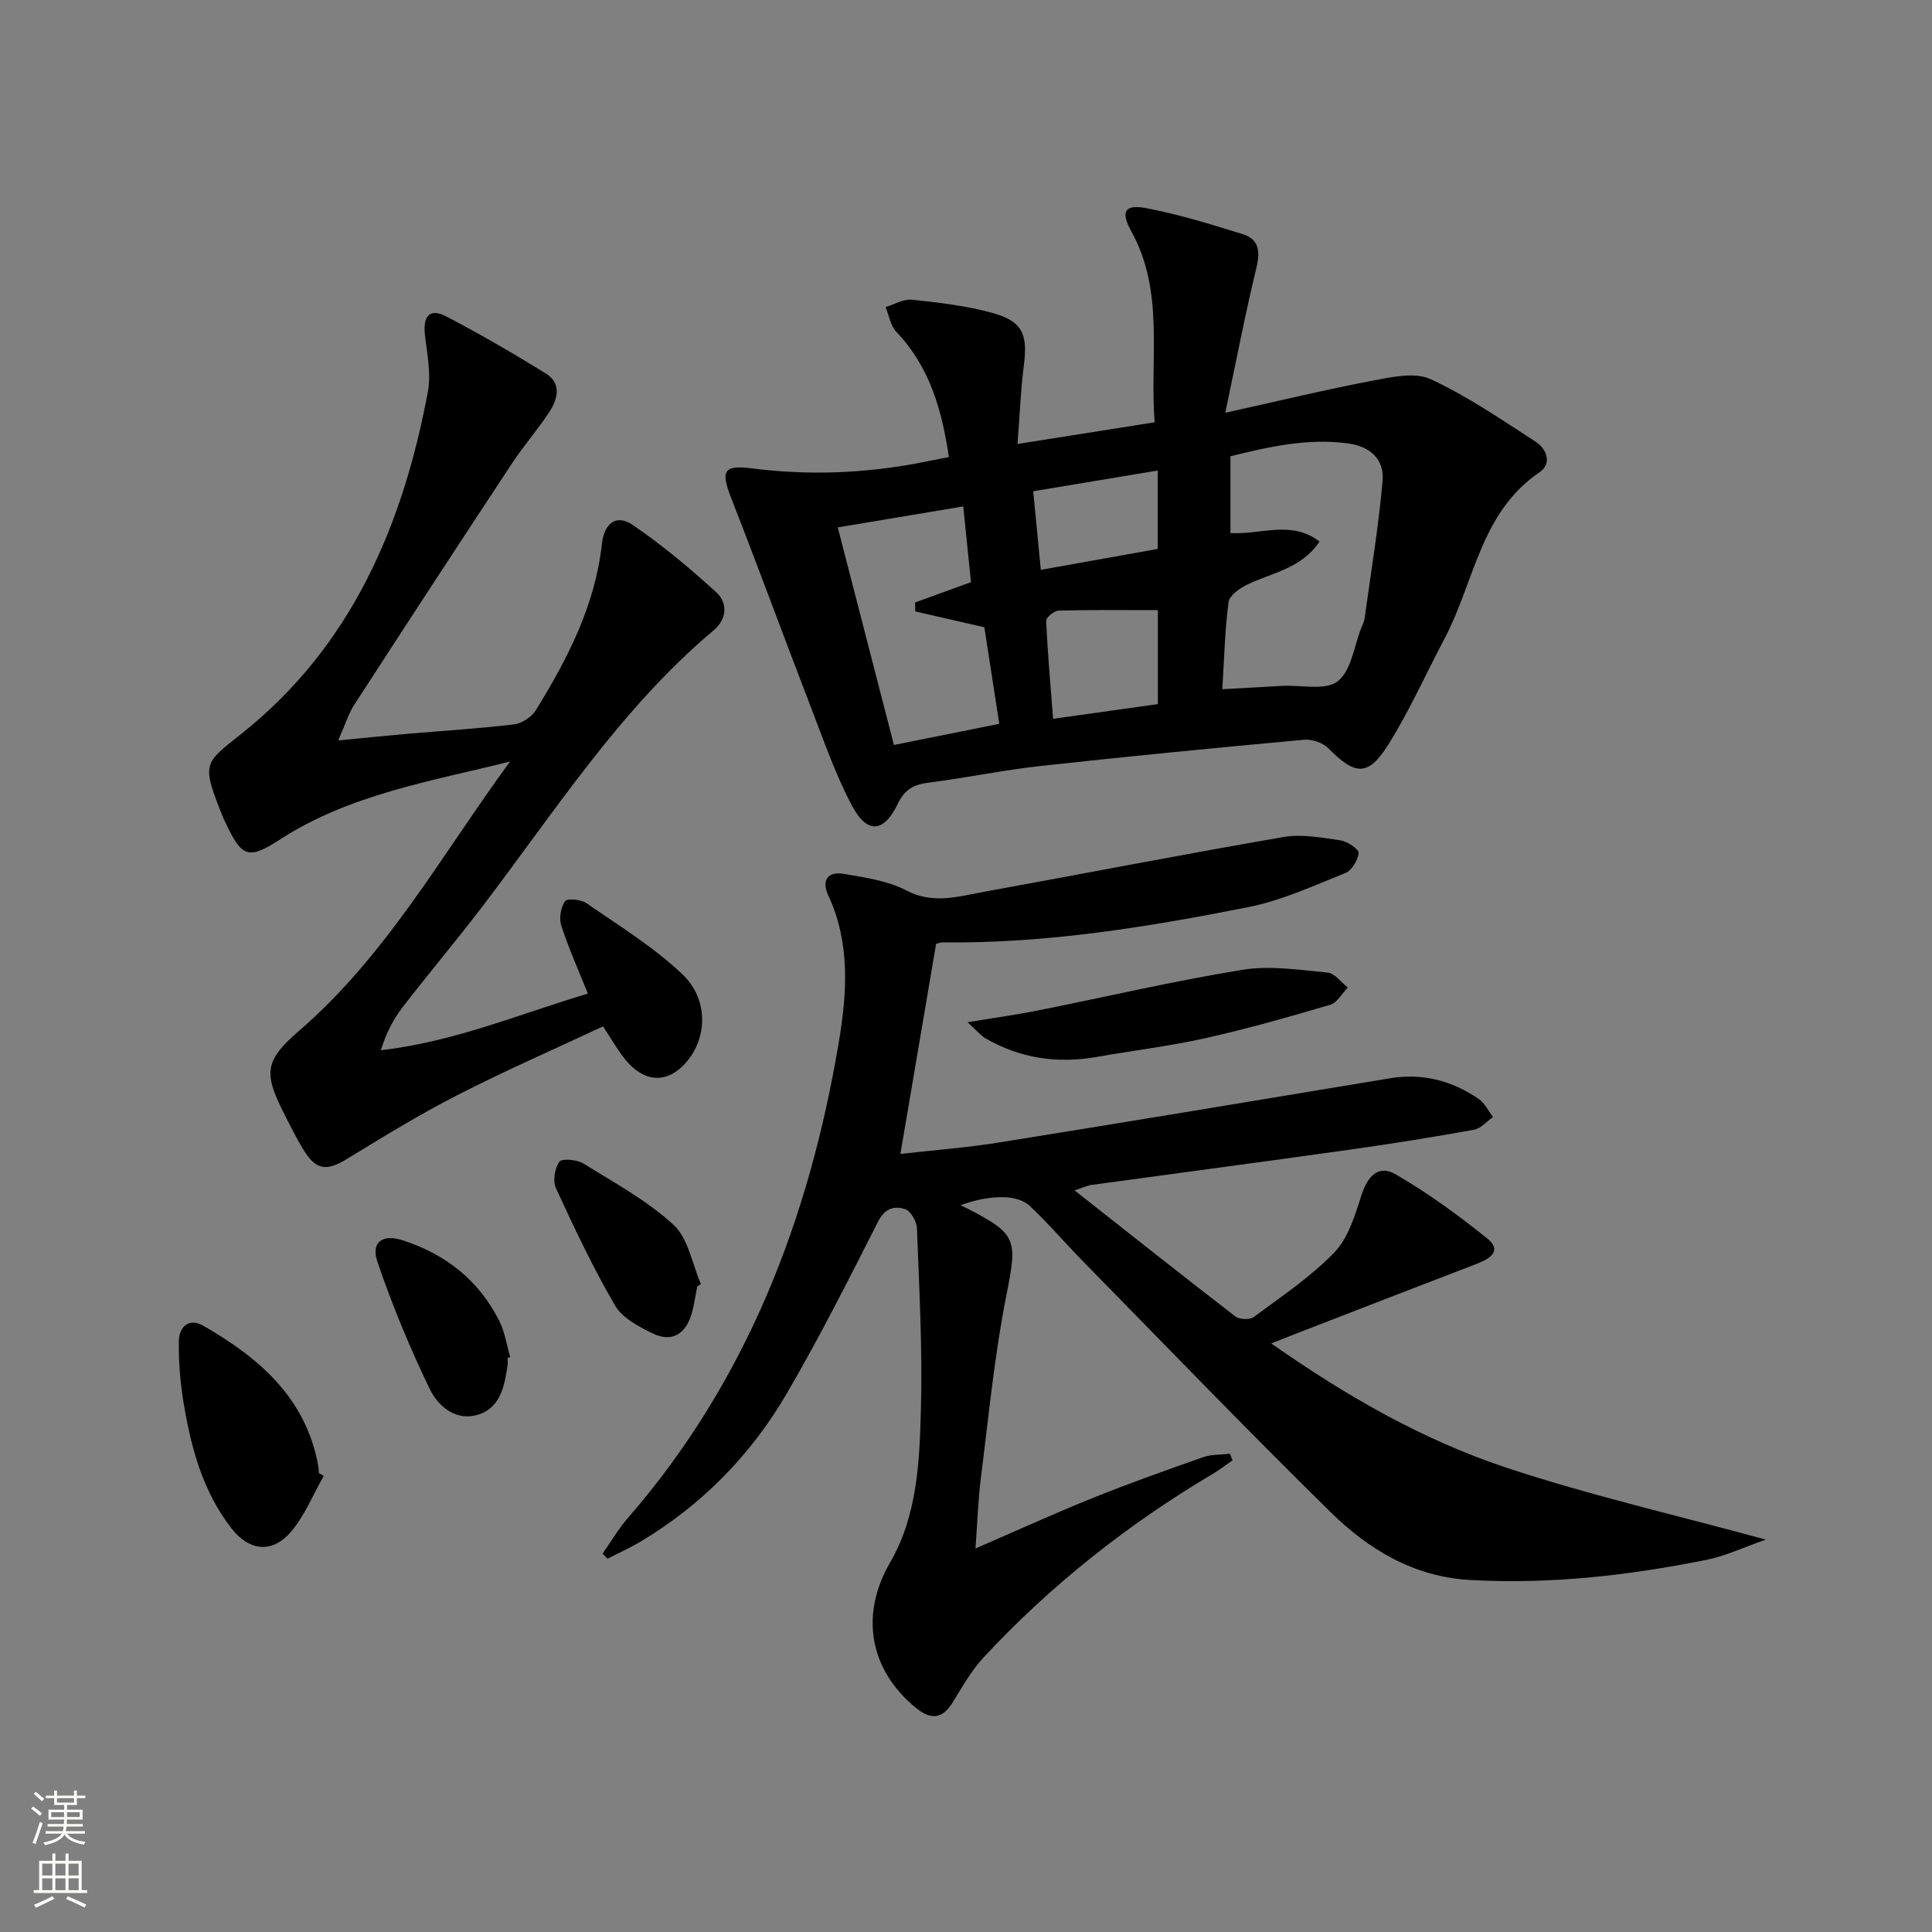
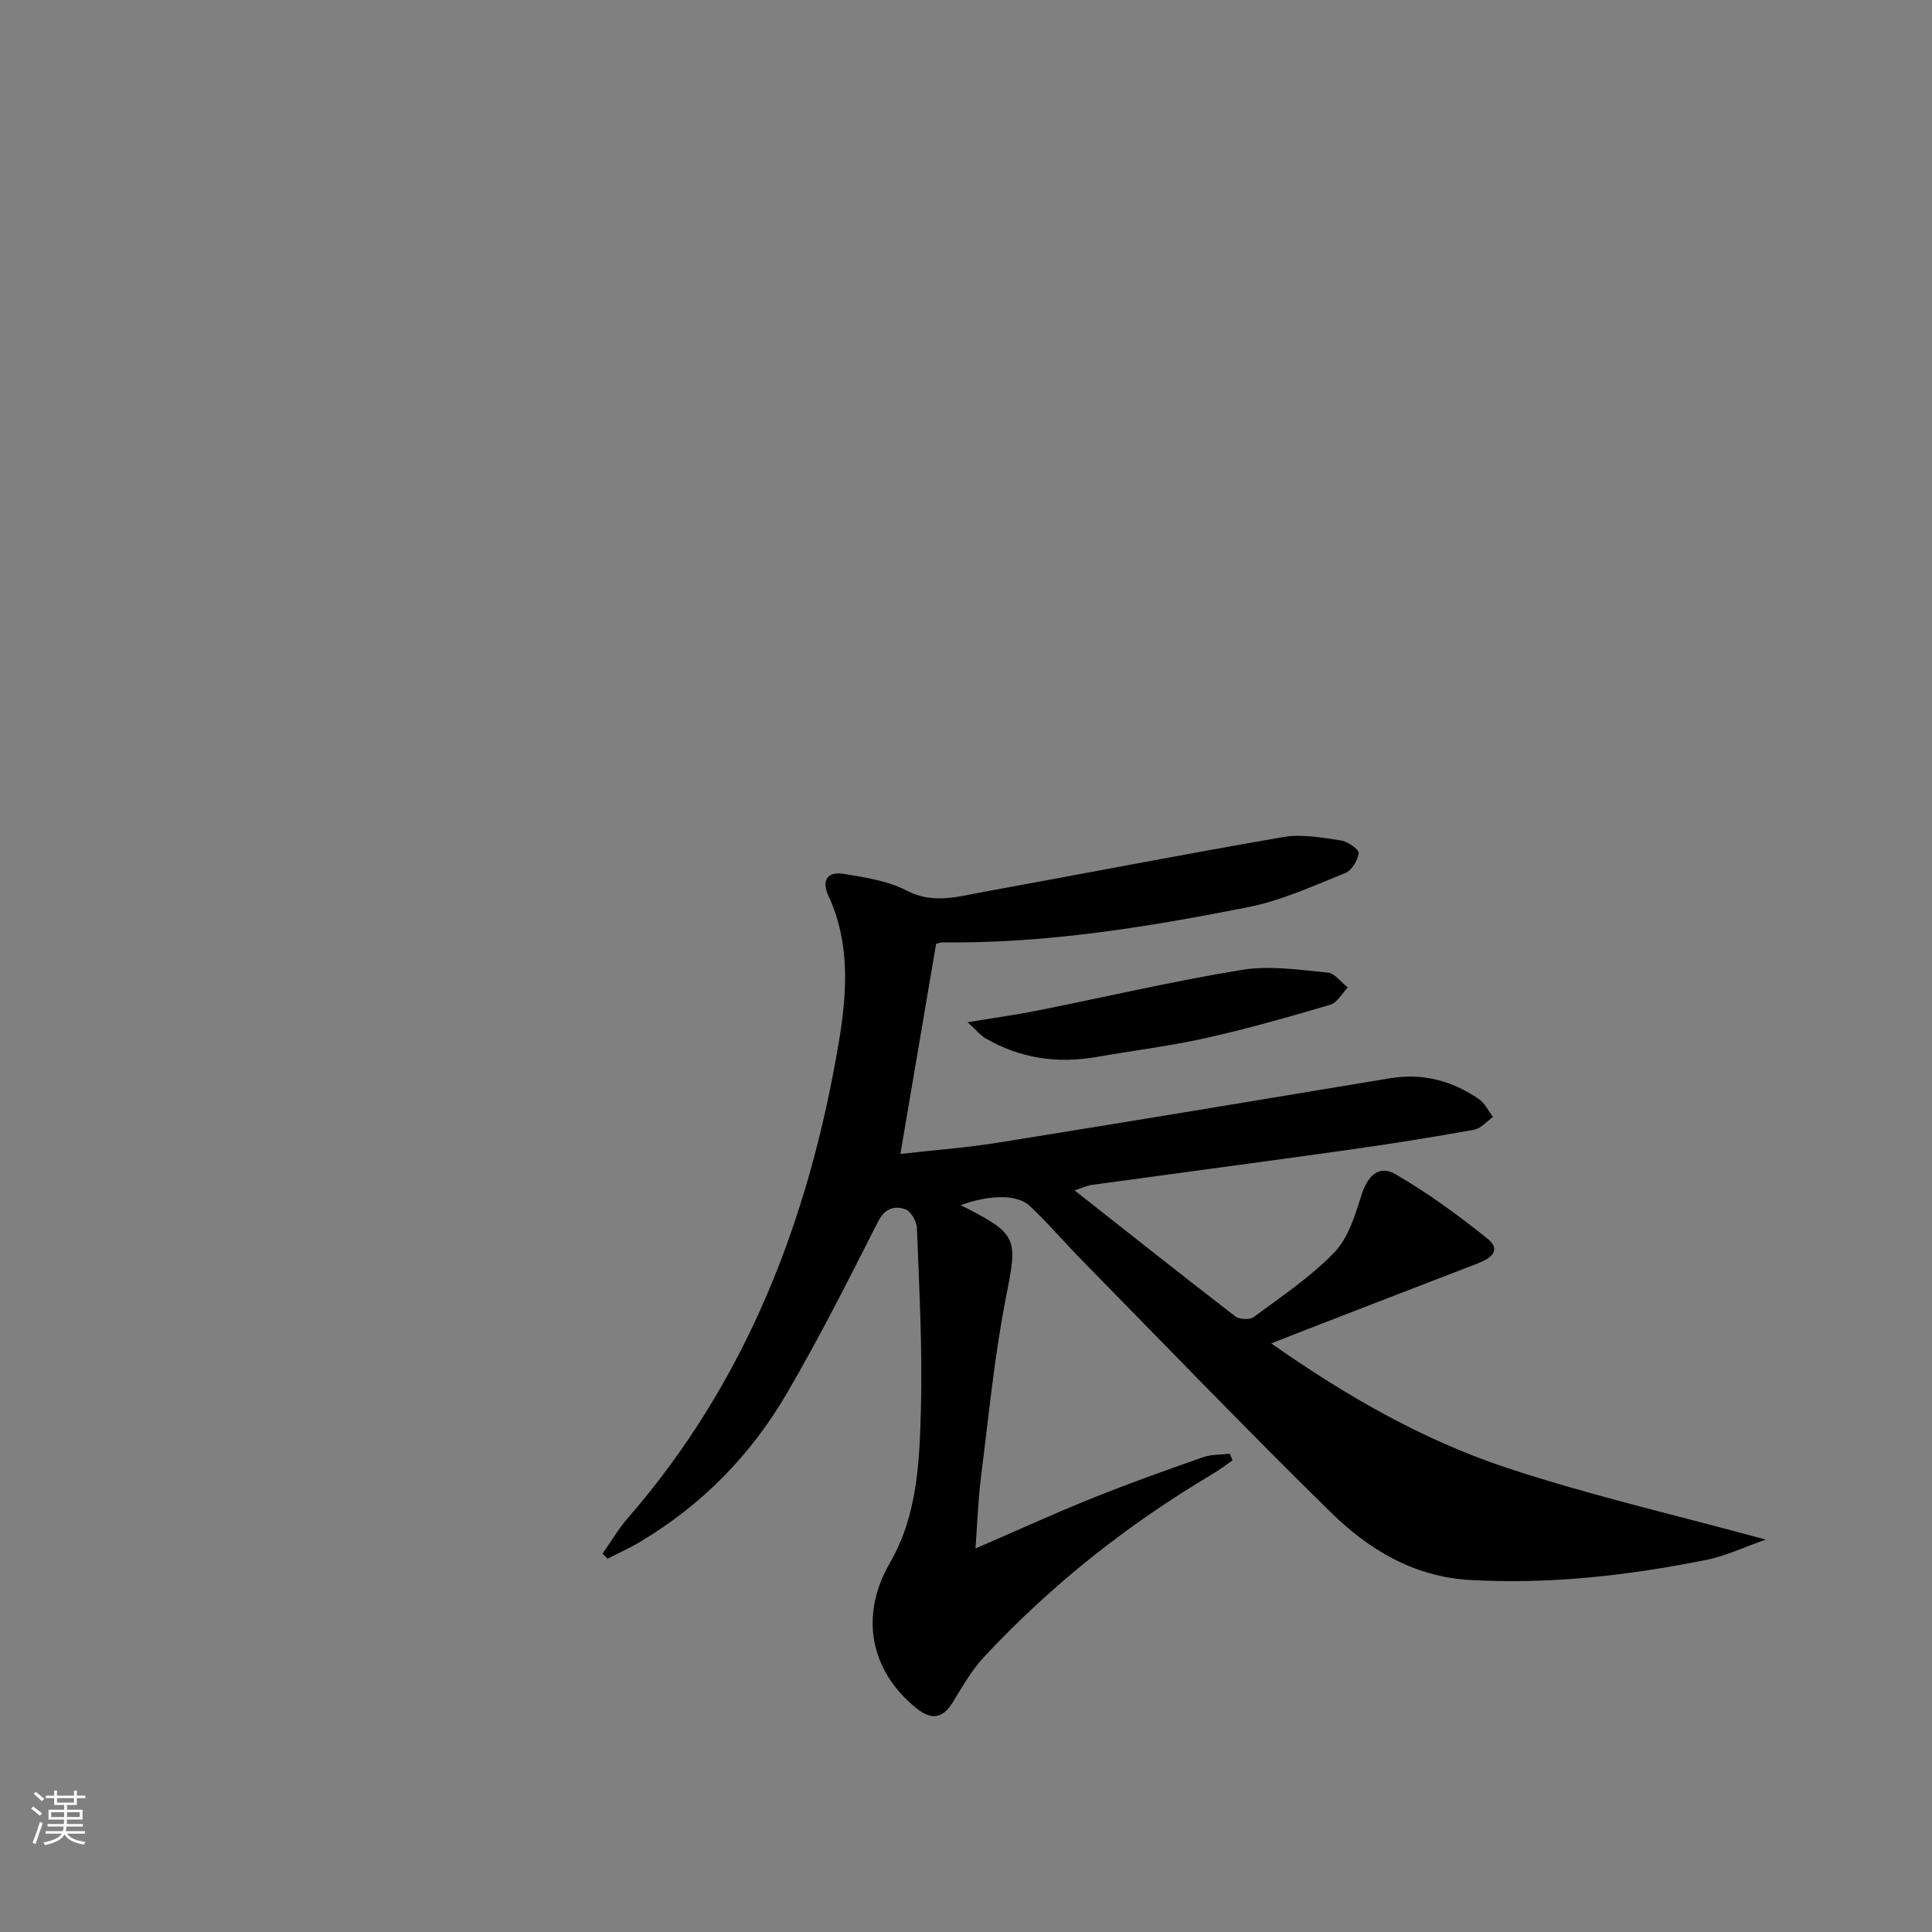
<svg xmlns="http://www.w3.org/2000/svg" enable-background="new 0 0 400 400" viewBox="0 0 400 400">
  <rect x="0" y="0" width="400" height="400" fill="#808080" stroke="none" />
  <g fill="#010000">
    <path d="m222.47 246.45c11.56 9.1 22.35 17.67 33.27 26.08.85.66 2.99.77 3.81.16 5.73-4.25 11.77-8.28 16.69-13.36 2.88-2.98 4.29-7.65 5.61-11.81 1.29-4.05 3.57-6.44 7.09-4.4 6.68 3.87 12.99 8.47 19.01 13.32 3.08 2.48.6 4.14-2.1 5.18-12.41 4.76-24.8 9.57-37.19 14.37-1.52.59-3.04 1.2-5.47 2.15 15.62 10.95 31.43 20 48.7 25.73 17.17 5.7 34.89 9.75 53.7 14.89-4.65 1.62-8.33 3.39-12.2 4.17-16.17 3.26-32.48 5.12-49.03 4.19-11.69-.66-21.04-6.34-28.96-14.13-17.33-17.03-34.19-34.53-51.21-51.88-3.73-3.8-7.19-7.88-11.07-11.51-1.21-1.14-3.37-1.68-5.12-1.73-2.91-.08-5.84.46-9.14 1.66.41.2.83.38 1.24.59 10.63 5.45 10.54 6.51 8.22 18.24-2.44 12.35-3.63 24.94-5.22 37.45-.58 4.59-.73 9.24-1.14 14.79 8.53-3.69 16.33-7.26 24.28-10.46 7.54-3.03 15.2-5.76 22.87-8.45 1.71-.6 3.67-.49 5.52-.71.18.45.36.91.55 1.36-1.38.95-2.7 1.99-4.14 2.84-17.57 10.42-33.44 22.98-47.36 37.93-2.57 2.76-4.47 6.18-6.48 9.42-2.09 3.37-4.47 3.55-7.41 1.19-9.78-7.85-11.79-19.37-5.55-30.13 5.72-9.86 6.14-21.02 6.43-31.93.33-12.46-.36-24.95-.83-37.41-.05-1.38-1.27-3.5-2.41-3.89-2.17-.74-4.2-.27-5.61 2.51-6.1 12.01-12.16 24.06-18.95 35.68-7.41 12.68-17.52 23.01-30.23 30.61-2.21 1.32-4.57 2.38-6.86 3.56-.34-.35-.68-.71-1.02-1.06 1.72-2.45 3.25-5.08 5.2-7.33 24.66-28.37 37.56-61.97 43.7-98.51 1.71-10.19 2.42-20.52-2.15-30.38-1.5-3.24-.13-5.08 3.23-4.51 4.38.75 9.04 1.41 12.89 3.42 5.53 2.9 10.66 1.28 15.94.32 20.73-3.77 41.42-7.8 62.19-11.38 3.8-.65 7.92.14 11.82.71 1.42.21 3.79 1.85 3.71 2.62-.16 1.51-1.44 3.62-2.79 4.15-6.59 2.64-13.2 5.68-20.1 7.05-20.86 4.13-41.86 7.55-63.25 7.29-.47-.01-.94.21-1.34.3-2.45 14.4-4.87 28.69-7.39 43.5 6.86-.78 13.62-1.28 20.29-2.35 27.03-4.33 54.03-8.82 81.04-13.31 6.78-1.13 12.88.49 18.42 4.29 1.24.85 1.97 2.46 2.94 3.72-1.3.91-2.51 2.38-3.93 2.64-8.49 1.53-17.01 2.9-25.55 4.1-17.92 2.52-35.87 4.89-53.8 7.35-.8.15-1.57.52-3.36 1.1z" />
-     <path d="m196.46 94.63c-1.46-9.79-3.99-18.69-10.86-25.9-1.22-1.28-1.53-3.42-2.25-5.16 1.84-.54 3.74-1.71 5.5-1.52 5.57.6 11.21 1.25 16.59 2.73 6.27 1.72 7.37 4.42 6.54 10.84-.67 5.22-.86 10.51-1.31 16.3 9.79-1.55 18.73-2.96 28.39-4.49-1.07-13.37 2.13-26.97-4.86-39.59-2.23-4.02-1.35-5.59 3.07-4.75 6.79 1.28 13.45 3.35 20.07 5.41 3.22 1 3.62 3.45 2.82 6.79-2.29 9.44-4.12 18.99-6.48 30.17 11.28-2.5 20.87-4.82 30.56-6.66 3.92-.74 8.68-1.81 11.94-.3 7.62 3.51 14.65 8.36 21.74 12.94 2.3 1.48 3.48 4.53.83 6.33-12.27 8.31-13.49 22.76-19.67 34.44-3.88 7.32-7.26 14.95-11.65 21.96-4.16 6.64-6.89 6.37-12.37.78-1.15-1.18-3.45-1.95-5.12-1.79-18.18 1.67-36.36 3.43-54.51 5.43-7.74.85-15.4 2.46-23.13 3.44-3.09.39-4.97 1.37-6.42 4.38-2.89 6.02-6.35 6.29-9.47.43-3.33-6.26-5.69-13.05-8.25-19.7-5.6-14.53-10.96-29.16-16.64-43.66-2.32-5.91-1.96-7.29 4.23-6.5 11.51 1.47 22.86 1.04 34.2-1.07 2.09-.4 4.18-.83 6.51-1.28zm56.6 48.07c4.54-.26 8.47-.49 12.4-.7s8.96 1.03 11.5-.95c2.82-2.19 3.38-7.3 4.92-11.15.25-.62.56-1.24.65-1.88 1.3-9.47 2.88-18.92 3.72-28.43.4-4.54-2.6-7.2-7.31-7.81-8.39-1.09-16.33.76-24.19 2.68v15.9c6.25.41 12.6-2.76 18.45 1.77-3.84 5.68-9.94 6.44-15.04 8.94-1.54.75-3.62 2.23-3.8 3.59-.76 5.75-.89 11.57-1.3 18.04zm-67.98 11.54c7.18-1.44 14.4-2.89 21.81-4.38-1.12-7.25-2.15-13.9-3.09-19.99-5.29-1.21-9.8-2.24-14.31-3.28-.01-.62-.01-1.24-.02-1.86 3.78-1.37 7.56-2.75 11.56-4.2-.54-5.27-1.05-10.31-1.6-15.68-9.06 1.51-17.64 2.94-25.98 4.34 3.9 15.08 7.67 29.68 11.63 45.05zm54.64-27.92c-7.05 0-13.8-.08-20.54.1-.92.02-2.61 1.41-2.58 2.1.3 6.7.9 13.38 1.43 20.3 7.84-1.1 14.81-2.07 21.69-3.04 0-7.18 0-13.76 0-19.46zm-.03-12.67c0-5.57 0-10.8 0-16.23-8.74 1.46-17.13 2.86-25.77 4.29.55 5.7 1.05 10.88 1.57 16.27 8.23-1.47 16.03-2.87 24.2-4.33z" />
-     <path d="m121.71 205.72c-2.07-5.18-4.05-9.57-5.51-14.12-.48-1.5-.1-3.76.8-5.03.45-.63 3.32-.35 4.46.45 6.78 4.7 13.93 9.08 19.85 14.72 5.11 4.86 5.06 12.16 1.72 16.95-3.93 5.63-9.16 5.99-13.5.76-1.67-2.02-2.95-4.36-4.68-6.95-10.11 4.74-20.29 9.18-30.15 14.23-7.81 3.99-15.32 8.6-22.81 13.18-4.24 2.59-6.4 2.44-9.01-1.79-1.57-2.55-2.9-5.24-4.24-7.92-4.11-8.17-3.75-10.72 3.32-16.82 18.16-15.69 29.61-36.6 43.64-55.71-16.42 4.1-33.16 6.77-47.64 16.14-6.46 4.18-7.87 3.76-11.2-3.35-.14-.3-.33-.58-.45-.89-4.7-11.75-4.24-11.33 3.87-17.81 22.59-18.04 33.25-43.01 38.41-70.67.71-3.78-.19-7.91-.62-11.85-.4-3.67.92-5.55 4.39-3.74 7.04 3.67 13.92 7.66 20.67 11.85 3.29 2.04 2.43 5.29.7 7.95-2.36 3.62-5.25 6.89-7.63 10.49-10.99 16.66-21.91 33.38-32.76 50.13-1.19 1.83-1.83 4.02-3.32 7.38 5.66-.55 9.87-.99 14.08-1.35 7.44-.64 14.9-1.09 22.32-1.98 1.63-.19 3.65-1.53 4.52-2.93 6.58-10.66 12.29-21.72 13.68-34.45.45-4.12 2.89-6.28 6.36-3.92 6.1 4.15 11.81 8.95 17.28 13.92 2.48 2.26 2.25 5.59-.51 7.91-19.36 16.29-32.84 37.48-47.97 57.3-5.35 7.01-11.05 13.76-16.43 20.74-1.94 2.52-3.42 5.39-4.5 8.9 15.18-1.73 28.82-7.55 42.86-11.72z" />
-     <path d="m67.03 305.57c-2.25 3.92-3.96 8.31-6.87 11.66-3.9 4.47-8.61 3.87-12.26-.83-5.99-7.72-8.41-16.87-9.94-26.27-.66-4.08-.98-8.26-.94-12.39.03-3.02 2.09-4.97 5.03-3.28 11.56 6.64 21.29 14.92 23.84 29.03.09.49.08.99.12 1.49.34.19.68.39 1.02.59z" />
    <path d="m200.32 211.64c5.77-.95 10.21-1.56 14.59-2.44 14.11-2.81 28.13-6.11 42.32-8.41 5.71-.93 11.77.02 17.63.57 1.48.14 2.8 2.01 4.19 3.09-1.2 1.23-2.2 3.14-3.63 3.57-8.54 2.52-17.13 4.97-25.81 6.91-7.42 1.66-15.01 2.57-22.5 3.89-8.15 1.44-15.86.32-23.05-3.83-.93-.52-1.63-1.42-3.74-3.35z" />
-     <path d="m144.35 266.36c-.39 1.93-.63 3.91-1.2 5.79-1.24 4.08-4.1 5.83-8 3.93-2.9-1.41-6.3-3.2-7.81-5.79-4.56-7.82-8.44-16.04-12.23-24.27-.69-1.49-.27-4.14.7-5.49.53-.74 3.65-.46 4.98.37 6.41 3.97 13.19 7.66 18.67 12.7 3.05 2.81 3.84 8.08 5.65 12.24-.25.18-.5.35-.76.52z" />
-     <path d="m105.1 281.13c0 .5.06 1-.01 1.49-.61 4.18-1.41 8.67-5.84 10.19-4.64 1.59-8.47-1.49-10.26-5.2-4.13-8.55-7.79-17.38-10.85-26.36-1.4-4.1 1.08-5.8 5.23-4.46 8.9 2.88 15.79 8.29 20.01 16.71 1.15 2.3 1.53 4.98 2.26 7.49-.18.04-.36.09-.54.14z" />
+     <path d="m144.35 266.36z" />
  </g>
  <path d="m6.44 374.46.42-.45c.65.47 1.27.95 1.85 1.44l-.45.49c-.65-.56-1.25-1.06-1.82-1.48m.93 7.33-.63-.26c.55-1.36 1.05-2.8 1.52-4.33.19.1.38.19.59.27-.46 1.29-.95 2.73-1.48 4.32m-.38-10.38.44-.42c.43.34 1.01.82 1.74 1.44l-.49.49c-.53-.51-1.09-1.01-1.69-1.51m2.5.35h1.72v-1.04h.59v1.04h3.52v-1.04h.59v1.04h1.75v.53h-1.75v1.42h-2.03v.97h3.22v2.03h-3.24c0 .35-.01.66-.03.93h3.32v.53h-3.37c-.03.27-.08.58-.15.94h3.96v.53h-3.71c.67.92 1.93 1.48 3.79 1.68-.13.24-.23.44-.29.59-2.13-.38-3.48-1.08-4.04-2.12-.43.97-1.77 1.72-4.03 2.23-.09-.19-.2-.37-.33-.55 2.1-.42 3.37-1.03 3.81-1.83h-3.36v-.53h3.58c.08-.29.13-.61.16-.94h-3.33v-.53h3.39c.02-.27.04-.58.04-.93h-3.23v-2.03h3.25v-.97h-2.07v-1.42h-1.73zm1.12 3.44v1h2.65c.01-.3.02-.44.01-.4v-.25-.35zm1.19-2h3.52v-.91h-3.52zm4.71 2h-2.63v.59c0 .15-.01.28-.01.4h2.64z" fill="#fbfcfa" />
-   <path d="m13.56 383.74h.63v1.52h2.72v6.07h1.13v.6h-11.06v-.6h1.13v-6.07h2.73v-1.52h.63v1.52h2.1v-1.52zm-2.69 8.83.38.56c-1.24.63-2.53 1.25-3.85 1.85-.1-.21-.21-.42-.34-.63 1.36-.55 2.63-1.15 3.81-1.78m-2.13-4.27h2.1v-2.45h-2.1zm0 3.04h2.1v-2.46h-2.1zm2.72-3.04h2.1v-2.45h-2.1zm0 3.04h2.1v-2.46h-2.1zm6.07 3.6c-1.41-.71-2.7-1.3-3.86-1.78l.35-.56c1.45.62 2.75 1.19 3.84 1.72zm-1.25-9.09h-2.1v2.45h2.1zm-2.09 5.49h2.1v-2.46h-2.1z" fill="#fbfcfa" />
</svg>